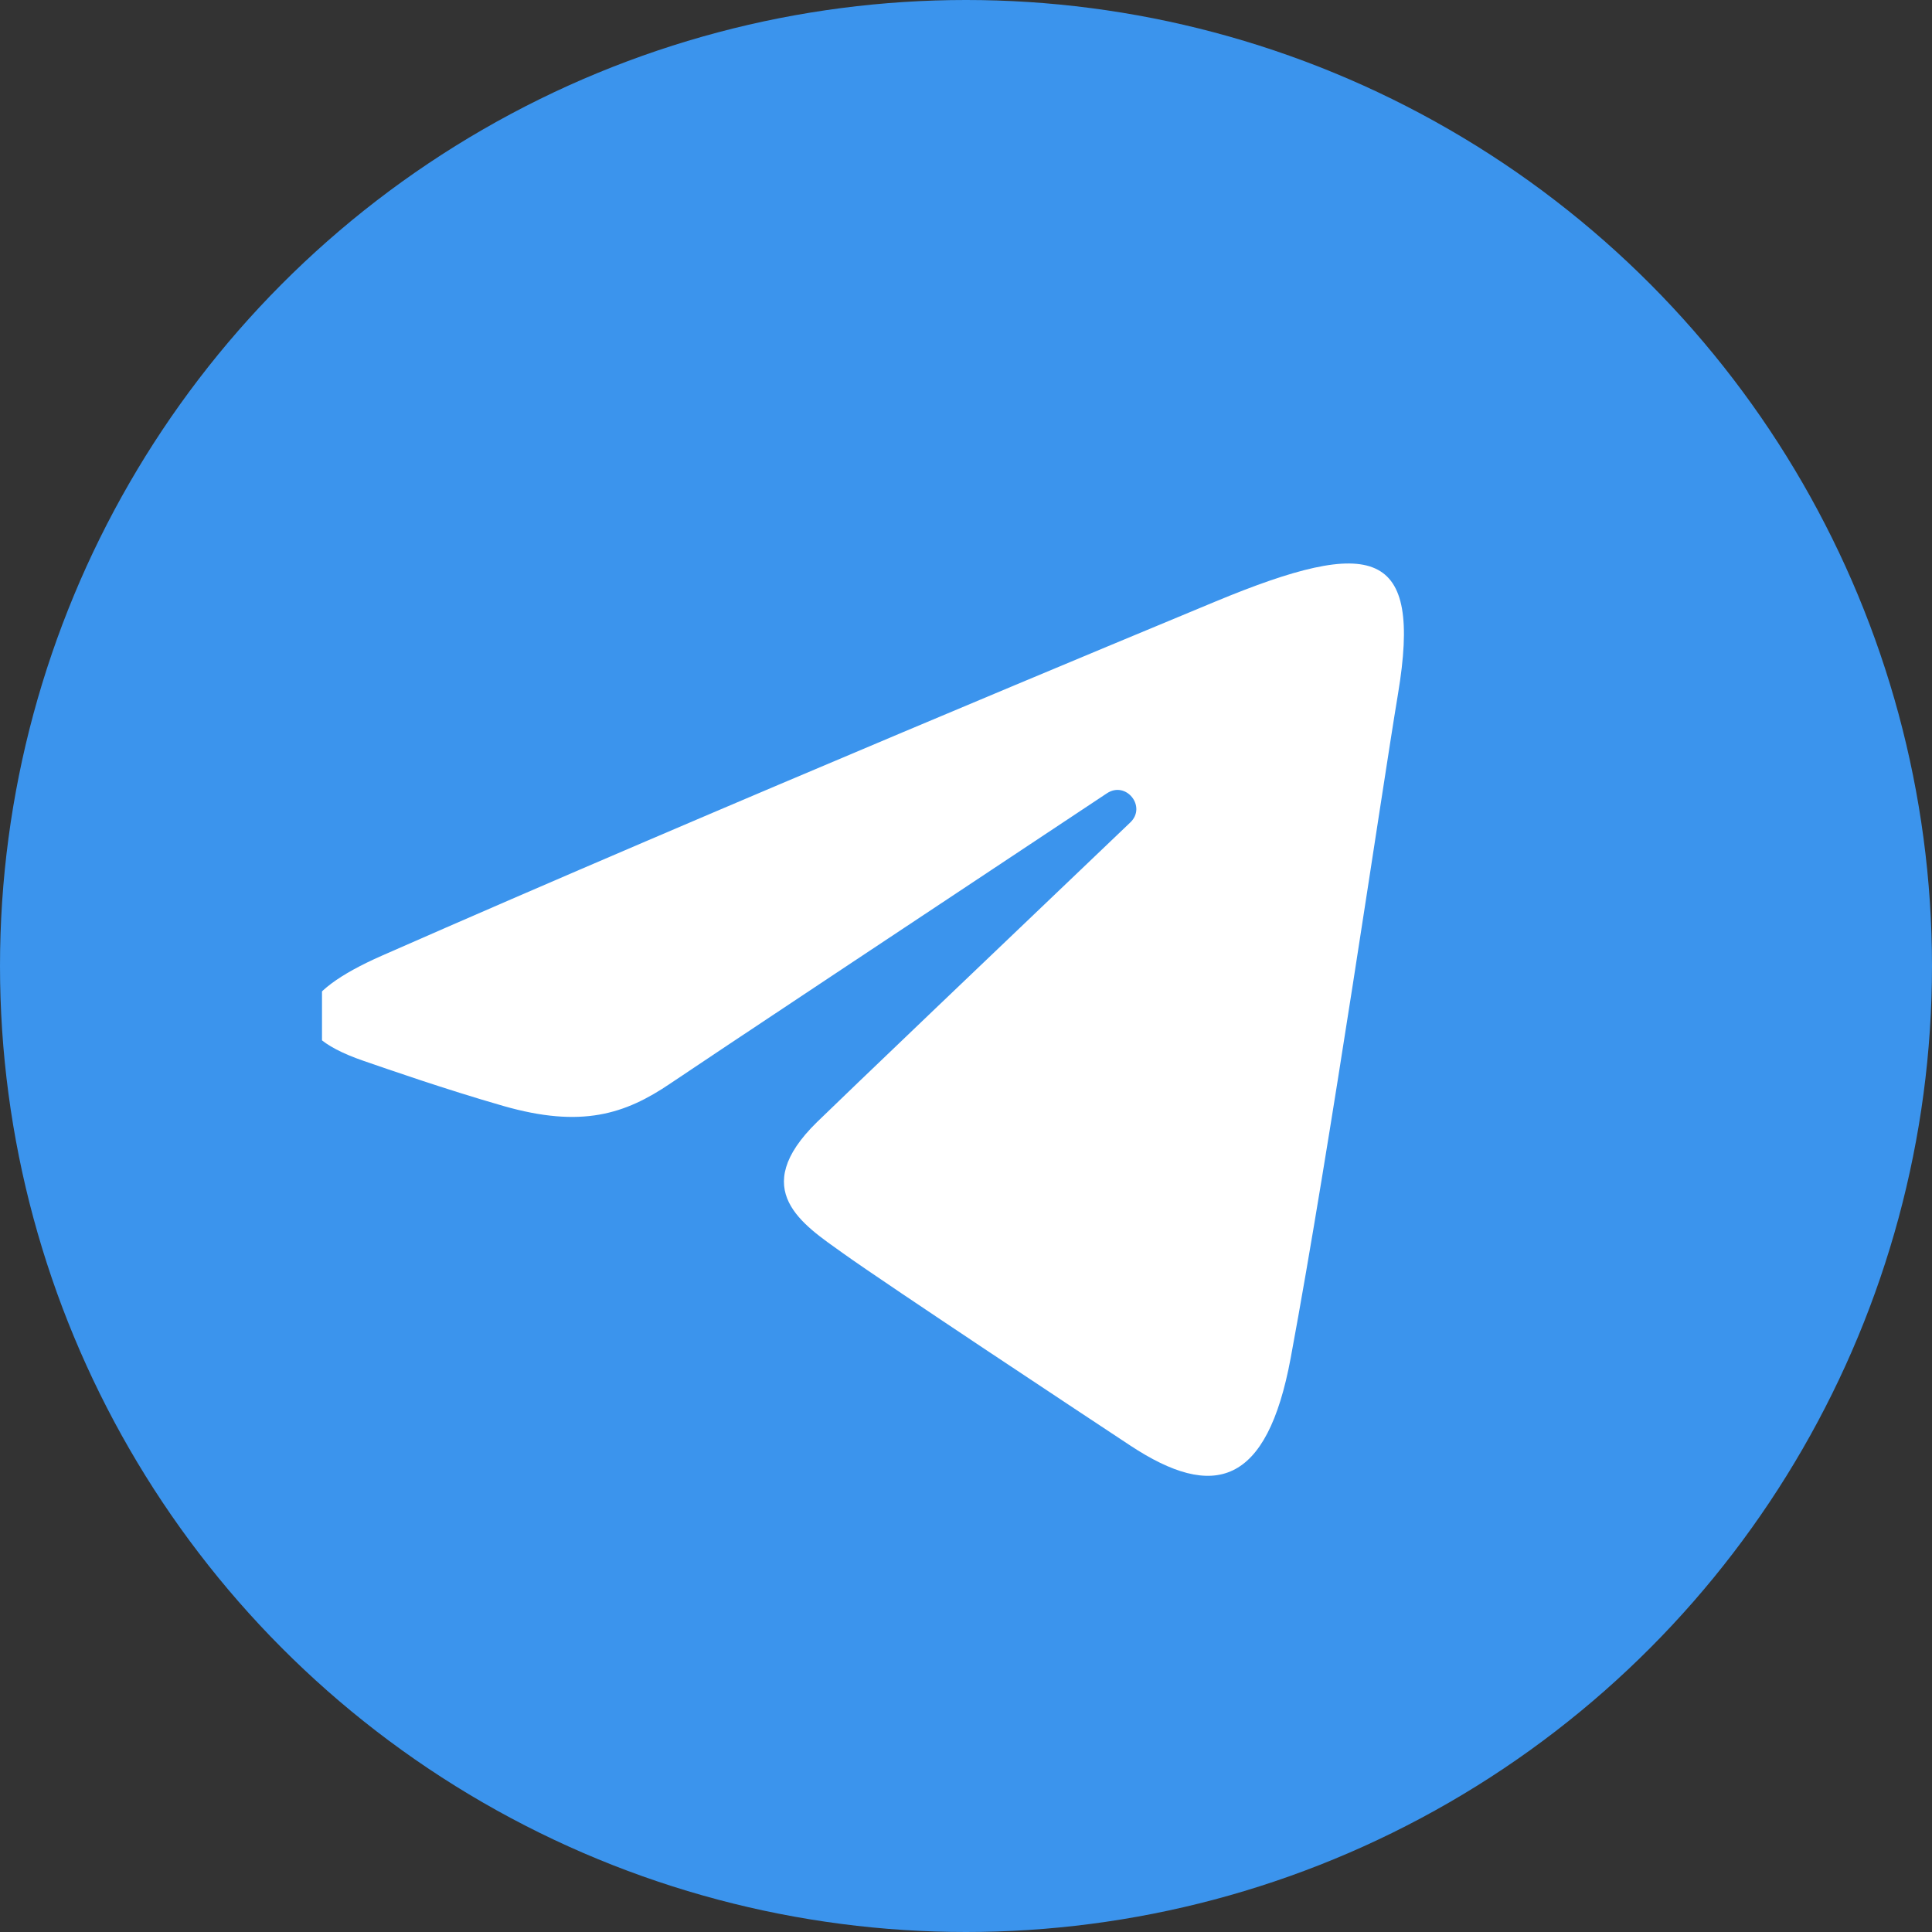
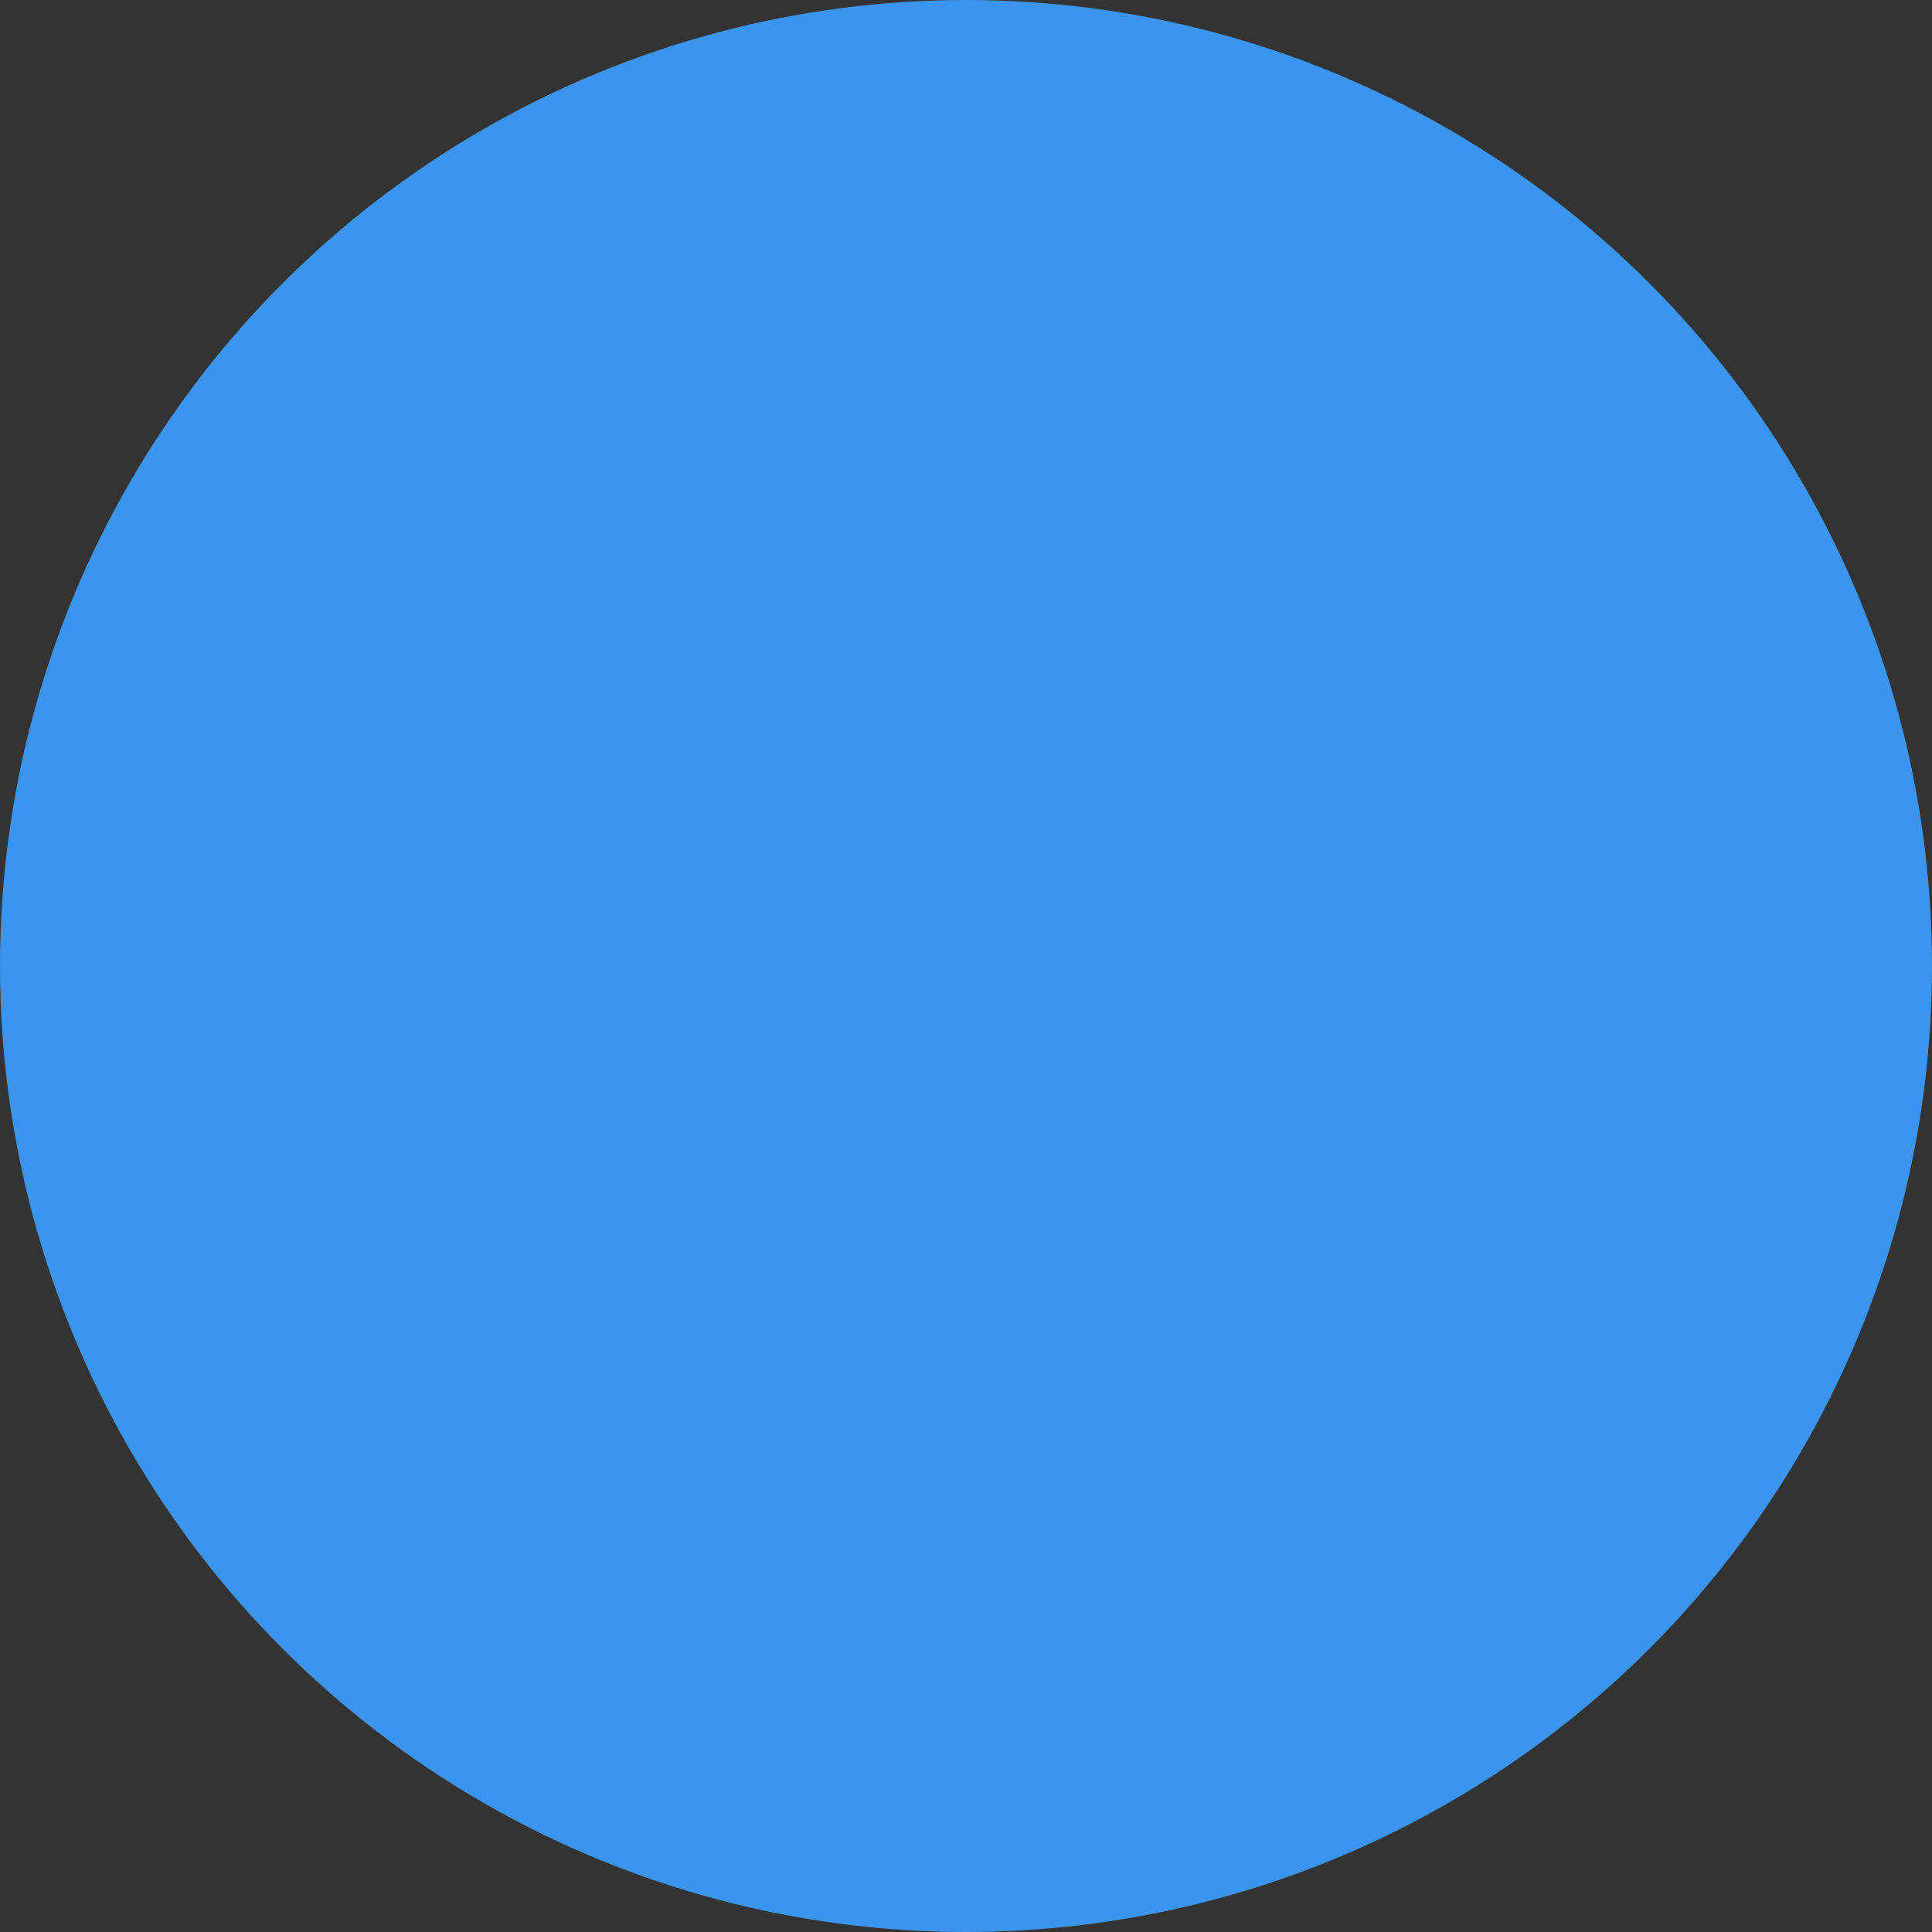
<svg xmlns="http://www.w3.org/2000/svg" width="60" height="60" viewBox="0 0 60 60" fill="none">
  <rect x="0" y="0" width="60" height="60" fill="#333333" stroke="none" />
  <circle cx="30" cy="30" r="30" fill="#3B94ED" />
  <g clip-path="url(#a)">
    <path d="M11.858 29.68c10.474-4.608 24.027-10.225 25.898-11.003 4.907-2.035 6.413-1.645 5.662 2.862-.539 3.24-2.095 13.963-3.335 20.638-.736 3.959-2.386 4.428-4.982 2.715-1.248-.824-7.55-4.99-8.917-5.969-1.248-.892-2.97-1.964-.81-4.077.768-.752 5.804-5.561 9.729-9.305.514-.491-.132-1.299-.726-.905-5.289 3.508-12.622 8.376-13.555 9.01-1.41.958-2.764 1.397-5.195.699-1.837-.528-3.631-1.157-4.33-1.397-2.689-.923-2.05-2.12.561-3.268" fill="#fff" />
  </g>
  <defs>
    <clipPath id="a">
-       <path fill="#fff" d="M10 10h40v40H10z" />
-     </clipPath>
+       </clipPath>
  </defs>
</svg>